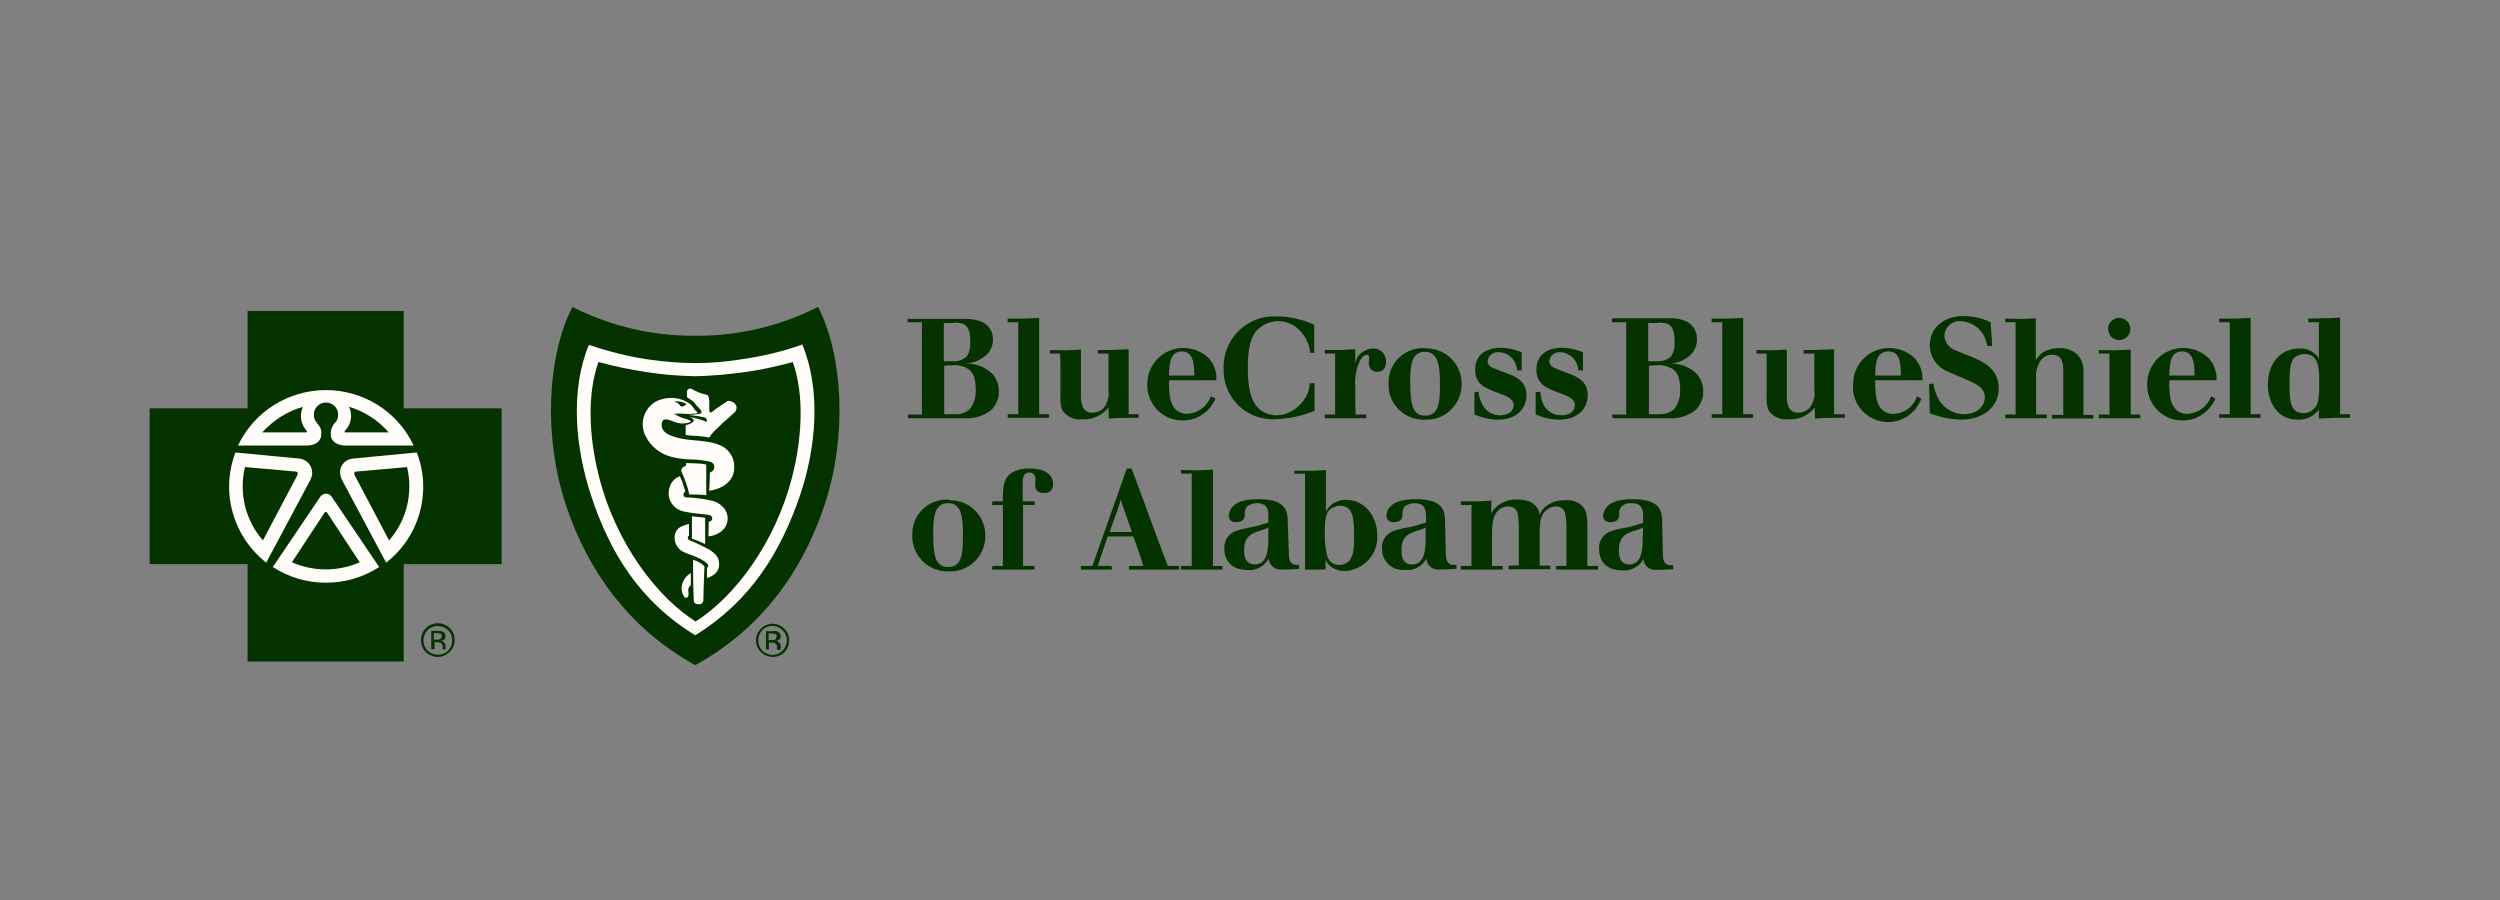
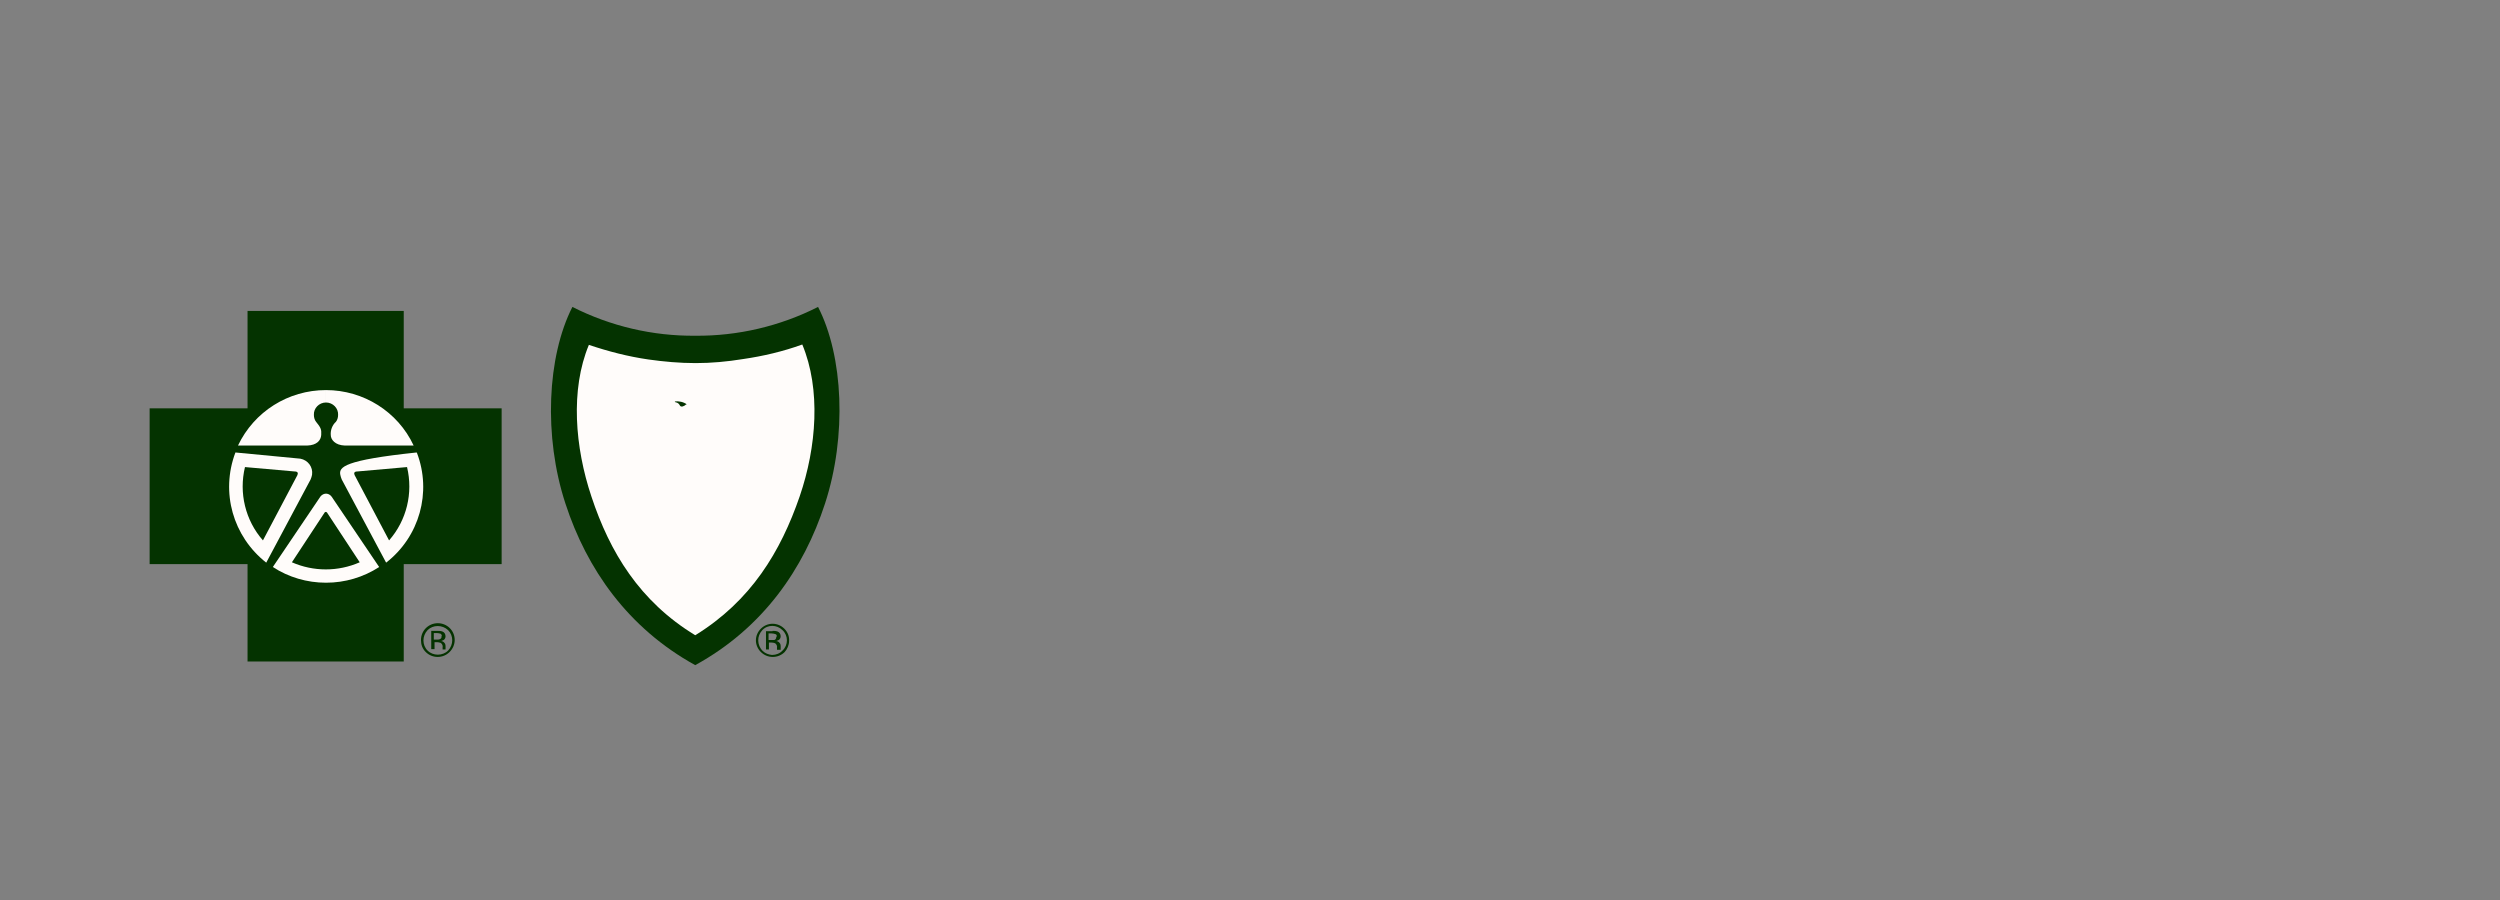
<svg xmlns="http://www.w3.org/2000/svg" width="200" height="72" viewBox="0 0 200 72" fill="none">
  <rect x="0" y="0" width="200" height="72" fill="#808080" stroke="none" />
-   <path d="M75.801 39.963C74.275 39.934 73.014 41.13 72.985 42.648V42.823C72.926 44.341 74.129 45.625 75.654 45.712H75.859C77.414 45.8 78.734 44.603 78.822 43.056C78.822 42.998 78.822 42.969 78.822 42.911C78.881 41.364 77.649 40.051 76.094 40.021L75.801 39.963ZM75.859 40.255C76.974 40.255 77.033 41.481 77.033 42.852C77.033 44.341 76.945 45.362 75.859 45.362C74.774 45.362 74.657 44.341 74.657 42.56C74.657 41.306 74.803 40.226 75.859 40.255ZM82.811 38.796C82.811 38.913 82.811 39.438 83.516 39.438C83.868 39.496 84.19 39.233 84.249 38.883C84.249 38.825 84.249 38.796 84.249 38.737C84.249 38.27 83.956 37.483 82.401 37.483C81.961 37.453 81.492 37.541 81.081 37.745C80.26 38.154 80.26 38.971 80.23 39.613V40.109H79.379V40.401H80.23V45.275H79.379V45.566H82.753V45.275H81.844V40.401H82.782V40.109H81.814V38.796C81.814 38.329 81.814 37.803 82.342 37.803C82.724 37.803 82.841 38.095 82.841 38.358L82.811 38.796ZM87.71 44.37L87.388 45.275H86.478V45.566H88.942V45.275H87.828L88.091 44.457L88.62 42.911H90.673L91.201 44.428L91.465 45.275H90.321V45.566H94.34V45.275H93.43L93.078 44.37L90.878 38.416L90.526 37.483H90.145L87.71 44.37ZM90.555 42.56H88.766L89.441 40.693L89.558 40.343L89.646 39.963L90.555 42.56ZM94.486 37.599V37.891H95.337V45.275H94.486V45.566H97.801V45.275H97.038V37.57C96.54 37.599 96.364 37.599 95.835 37.628L94.486 37.599ZM103.022 41.802C103.022 40.984 102.964 39.934 100.705 39.934C99.414 39.934 98.915 40.226 98.651 40.488C98.446 40.693 98.329 40.955 98.299 41.218C98.27 41.51 98.475 41.743 98.769 41.773H98.798C98.828 41.773 98.886 41.773 98.915 41.773C99.473 41.773 99.59 41.422 99.59 41.16C99.561 40.926 99.62 40.693 99.766 40.518C100.001 40.343 100.265 40.255 100.558 40.255C101.438 40.255 101.468 40.868 101.468 41.247V41.802C100.998 41.948 100.558 42.093 100.089 42.181C99.707 42.239 99.326 42.327 98.974 42.444C98.329 42.619 97.889 43.232 97.948 43.903C97.948 45.012 98.71 45.596 99.766 45.596C100.47 45.683 101.145 45.304 101.497 44.691C101.526 45.187 101.966 45.596 102.494 45.566H102.582C103.022 45.566 103.462 45.537 103.932 45.508V45.187H103.697C103.14 45.187 103.11 44.603 103.11 44.312L103.022 41.802ZM101.468 42.998C101.468 43.932 101.409 45.158 100.382 45.158C99.531 45.158 99.531 44.282 99.531 44.049C99.531 42.881 100.089 42.677 100.94 42.414C101.116 42.356 101.292 42.298 101.468 42.21V42.998ZM103.55 37.599V37.891H104.401V45.566H106.044V44.749C106.102 44.924 106.22 45.07 106.337 45.216C106.689 45.537 107.129 45.683 107.598 45.683C109.094 45.596 110.268 44.341 110.18 42.823C110.18 41.306 109.182 39.992 107.716 39.992C107.217 39.963 106.718 40.167 106.366 40.518C106.249 40.634 106.161 40.78 106.073 40.926V37.599C105.692 37.628 105.31 37.658 104.958 37.658H103.55V37.599ZM107.217 40.459C108.214 40.459 108.332 41.422 108.332 42.823C108.332 43.874 108.332 45.187 107.158 45.187C106.718 45.216 106.337 44.953 106.19 44.516C106.014 43.874 105.956 43.203 105.985 42.531C105.985 41.51 106.073 41.043 106.425 40.722C106.66 40.576 106.924 40.459 107.217 40.459ZM115.606 41.802C115.606 40.984 115.548 39.934 113.318 39.934C112.028 39.934 111.529 40.226 111.265 40.488C111.06 40.663 110.942 40.926 110.913 41.218C110.884 41.51 111.089 41.743 111.382 41.773H111.412H111.529C112.086 41.773 112.204 41.422 112.204 41.16C112.174 40.926 112.233 40.693 112.38 40.518C112.614 40.343 112.878 40.255 113.172 40.255C114.052 40.255 114.052 40.868 114.081 41.247V41.802C113.641 41.948 113.172 42.093 112.702 42.181C112.321 42.239 111.94 42.327 111.588 42.444C110.942 42.619 110.502 43.232 110.561 43.903C110.532 44.778 111.206 45.537 112.116 45.596C112.204 45.596 112.292 45.596 112.38 45.596C113.084 45.683 113.788 45.304 114.11 44.691C114.14 45.216 114.58 45.596 115.108 45.566H115.166C115.606 45.566 116.046 45.537 116.516 45.508V45.187H116.281C115.724 45.187 115.665 44.633 115.665 44.312L115.606 41.802ZM114.052 42.998C114.052 43.932 113.993 45.158 112.966 45.158C112.116 45.158 112.116 44.282 112.116 44.049C112.116 42.881 112.673 42.677 113.524 42.414C113.7 42.356 113.876 42.298 114.052 42.21V42.998ZM119.361 40.051C118.716 40.08 118.54 40.109 117.865 40.109H116.868V40.401H117.718V45.275H116.868V45.566H120.212V45.275H119.361V42.531C119.39 41.773 119.449 41.247 119.83 40.868C120.036 40.634 120.358 40.518 120.652 40.518C121.473 40.518 121.473 41.189 121.502 42.064V45.245H120.681V45.537H124.025V45.245H123.174V42.502C123.204 41.743 123.233 41.247 123.644 40.868C123.878 40.634 124.172 40.518 124.494 40.518C124.817 40.488 125.081 40.693 125.198 40.984C125.286 41.393 125.316 41.831 125.316 42.269V45.275H124.494V45.566H127.838V45.275H126.988V42.181C126.988 41.451 126.988 40.897 126.577 40.488C126.225 40.138 125.726 39.963 125.228 40.021C124.612 39.992 124.025 40.197 123.585 40.576C123.409 40.751 123.262 40.955 123.174 41.189C123.116 40.693 122.793 40.284 122.324 40.109C122.06 40.021 121.796 39.963 121.502 39.963C120.798 39.905 120.124 40.138 119.625 40.634C119.478 40.751 119.39 40.897 119.302 41.072V40.08H119.361V40.051ZM132.972 41.802C132.972 40.984 132.913 39.934 130.654 39.934C129.364 39.934 128.865 40.226 128.601 40.488C128.396 40.693 128.278 40.955 128.249 41.218C128.22 41.51 128.425 41.743 128.718 41.773H128.748C128.777 41.773 128.836 41.773 128.865 41.773C129.422 41.773 129.54 41.422 129.54 41.16C129.51 40.926 129.569 40.693 129.716 40.518C129.95 40.313 130.214 40.226 130.537 40.255C131.417 40.255 131.446 40.868 131.446 41.247V41.831C131.006 41.977 130.537 42.123 130.068 42.21C129.686 42.269 129.305 42.356 128.953 42.473C128.308 42.648 127.868 43.261 127.926 43.932C127.926 45.041 128.66 45.625 129.745 45.625C130.449 45.712 131.153 45.333 131.476 44.72C131.505 45.245 131.945 45.625 132.473 45.596H132.532C132.972 45.596 133.412 45.566 133.852 45.537V45.216H133.617C133.06 45.216 133.03 44.633 133.03 44.341L132.972 41.802ZM131.417 42.998C131.417 43.932 131.358 45.158 130.332 45.158C129.51 45.158 129.51 44.282 129.51 44.049C129.51 42.881 130.068 42.677 130.918 42.414C131.094 42.356 131.27 42.298 131.446 42.21L131.417 42.998ZM72.633 25.78H73.748V33.163H72.633V33.455H77.15C77.942 33.514 78.705 33.28 79.321 32.784C79.702 32.375 79.937 31.85 79.907 31.296C79.907 30.741 79.702 30.216 79.321 29.836C78.734 29.311 77.972 29.048 77.18 29.078C77.825 29.078 78.441 28.815 78.939 28.377C79.262 28.056 79.438 27.618 79.438 27.181C79.468 26.568 79.115 26.013 78.558 25.751C78.118 25.576 77.62 25.488 77.15 25.517H72.603V25.809L72.633 25.78ZM76.358 25.809C77.238 25.809 77.62 26.072 77.62 27.356C77.649 27.764 77.561 28.202 77.326 28.523C77.033 28.786 76.651 28.932 76.27 28.902H75.507V25.838H76.358V25.809ZM76.094 29.224C76.593 29.165 77.091 29.282 77.502 29.544C77.854 29.807 78.059 30.274 78.059 31.15C78.089 31.704 77.942 32.259 77.59 32.725C77.267 33.017 76.828 33.163 76.417 33.134H75.537V29.253L76.094 29.224ZM80.612 25.488V25.78H81.462V33.134H80.612V33.426H83.926V33.134H83.134V25.43C82.635 25.459 82.489 25.459 81.931 25.488H80.612ZM83.985 27.998V28.29H84.806L84.835 29.107V31.762C84.806 32.113 84.865 32.492 84.982 32.813C85.334 33.338 85.95 33.63 86.596 33.543C87.388 33.601 88.18 33.222 88.678 32.609L88.707 33.484C89.265 33.455 89.499 33.426 90.233 33.426H91.084V33.134H90.291V27.939C89.617 27.969 89.441 27.969 88.796 27.998H87.828V28.29H88.678V31.179C88.766 31.733 88.59 32.288 88.238 32.696C88.004 32.901 87.71 33.017 87.417 33.017C87.065 33.047 86.742 32.842 86.596 32.521C86.507 32.2 86.449 31.879 86.478 31.529V27.969C85.921 27.998 85.745 27.998 85.158 28.027L83.985 27.998ZM96.862 31.704C96.598 32.492 95.865 33.047 95.014 33.105C94.633 33.134 94.281 32.988 94.017 32.725C93.547 32.229 93.518 31.354 93.518 30.42H97.302C97.361 29.749 97.126 29.107 96.657 28.611C95.484 27.531 93.635 27.589 92.55 28.756C92.081 29.282 91.787 29.953 91.787 30.654C91.7 32.2 92.873 33.543 94.427 33.63C95.659 33.718 96.774 32.988 97.243 31.879L96.862 31.704ZM93.518 30.041C93.547 29.078 93.606 28.114 94.545 28.114C95.484 28.114 95.542 29.165 95.542 30.041H93.518ZM105.164 30.654H104.782C104.753 31.296 104.46 31.938 103.99 32.375C103.492 32.901 102.817 33.222 102.113 33.222C101.556 33.222 101.028 33.017 100.617 32.609C100.06 32.025 99.825 31.033 99.825 29.428C99.825 27.823 100.06 26.889 100.646 26.334C101.086 25.926 101.673 25.692 102.26 25.692C102.905 25.692 103.521 25.955 103.961 26.422C104.46 26.918 104.753 27.56 104.812 28.231H105.134V25.984C104.196 25.546 103.169 25.313 102.142 25.313C99.913 25.196 98.006 26.918 97.889 29.136C97.889 29.253 97.889 29.34 97.889 29.457C97.801 31.616 99.473 33.455 101.673 33.543H101.966C103.052 33.514 104.137 33.28 105.164 32.871V30.624V30.654ZM108.42 32.229V30.887C108.361 30.157 108.508 29.457 108.83 28.786C108.977 28.552 109.182 28.377 109.329 28.377C109.358 28.377 109.534 28.377 109.534 28.611C109.534 28.669 109.505 28.961 109.505 29.019C109.476 29.399 109.74 29.72 110.121 29.749H110.18C110.444 29.749 110.884 29.632 110.884 28.961C110.913 28.406 110.502 27.91 109.945 27.881H109.857C109.476 27.881 109.094 28.056 108.801 28.319C108.596 28.523 108.478 28.786 108.42 29.048V27.939C107.95 27.969 107.774 27.969 107.246 27.998H105.985V28.29H106.806V33.163H105.985V33.455H109.3V33.163H108.449L108.42 32.229ZM113.934 27.852C112.409 27.794 111.118 28.99 111.089 30.508V30.712C111.03 32.229 112.233 33.514 113.758 33.572H113.964C115.518 33.659 116.838 32.463 116.926 30.916C116.926 30.858 116.926 30.829 116.926 30.77C116.985 29.224 115.753 27.91 114.198 27.881L113.934 27.852ZM113.993 28.144C115.108 28.144 115.196 29.399 115.196 30.741C115.196 32.229 115.108 33.251 114.022 33.251C112.937 33.251 112.82 32.229 112.82 30.478C112.82 29.194 112.937 28.144 113.993 28.144ZM117.953 31.383V33.163C118.569 33.426 119.214 33.572 119.86 33.572C121.209 33.572 122.118 32.784 122.118 31.616C122.118 30.595 121.414 30.186 120.71 29.924C120.505 29.836 119.596 29.515 119.42 29.428C119.185 29.34 119.009 29.136 119.009 28.873C119.068 28.436 119.449 28.144 119.889 28.173C120.446 28.173 120.974 28.523 121.209 29.019C121.297 29.224 121.356 29.428 121.385 29.632H121.737V28.173C121.209 27.969 120.622 27.823 120.036 27.823C119.244 27.823 118.012 28.144 118.012 29.574C118.012 30.77 118.862 31.062 119.86 31.441C120.593 31.704 121.092 31.908 121.092 32.404C121.092 32.93 120.652 33.222 119.977 33.222C119.361 33.222 118.774 32.842 118.54 32.259C118.393 31.967 118.305 31.646 118.276 31.325L117.953 31.383ZM122.852 31.383V33.163C123.468 33.426 124.113 33.572 124.758 33.572C126.108 33.572 127.017 32.784 127.017 31.616C127.017 30.595 126.313 30.186 125.609 29.924C125.404 29.836 124.524 29.515 124.348 29.428C124.113 29.34 123.937 29.136 123.937 28.873C123.996 28.436 124.377 28.144 124.817 28.173C125.374 28.202 125.873 28.523 126.108 29.019C126.196 29.224 126.254 29.428 126.284 29.632H126.636V28.173C126.108 27.969 125.521 27.823 124.934 27.823C124.142 27.823 122.91 28.144 122.91 29.574C122.91 30.77 123.761 31.062 124.758 31.441C125.492 31.704 125.99 31.908 125.99 32.404C125.99 32.93 125.55 33.222 124.876 33.222C124.26 33.222 123.702 32.871 123.438 32.288C123.321 31.996 123.233 31.675 123.233 31.354H122.852V31.383ZM128.982 25.78H130.097V33.163H128.982V33.455H133.5C134.292 33.514 135.054 33.28 135.67 32.784C136.052 32.375 136.286 31.85 136.257 31.296C136.257 30.741 136.052 30.216 135.67 29.836C135.084 29.311 134.321 29.048 133.529 29.078C134.174 29.078 134.79 28.815 135.26 28.377C135.582 28.056 135.758 27.618 135.758 27.181C135.788 26.539 135.436 25.955 134.878 25.692C134.438 25.517 133.94 25.43 133.47 25.459H128.953V25.751L128.982 25.78ZM132.708 25.809C133.588 25.809 133.969 26.072 133.969 27.356C133.998 27.764 133.91 28.173 133.676 28.523C133.382 28.786 133.001 28.932 132.62 28.902H131.857V25.838H132.708V25.809ZM132.444 29.224C132.942 29.165 133.441 29.282 133.852 29.544C134.204 29.807 134.409 30.274 134.409 31.15C134.438 31.704 134.292 32.259 133.94 32.725C133.617 33.017 133.206 33.134 132.766 33.134H131.916V29.253L132.444 29.224ZM136.932 25.488V25.78H137.782V33.134H136.932V33.426H140.246V33.134H139.454V25.43C138.956 25.459 138.78 25.459 138.252 25.488H136.932ZM140.51 27.998V28.29H141.332V31.762C141.302 32.113 141.361 32.492 141.478 32.813C141.83 33.338 142.446 33.63 143.062 33.543C143.884 33.601 144.676 33.251 145.174 32.609L145.204 33.484C145.761 33.455 146.025 33.426 146.729 33.426H147.58V33.134H146.729V27.939C146.084 27.969 145.878 27.969 145.233 27.998H144.294V28.29H145.145V31.179C145.233 31.733 145.057 32.288 144.705 32.696C144.47 32.901 144.177 33.017 143.884 33.017C143.532 33.047 143.209 32.842 143.062 32.521C142.974 32.2 142.916 31.879 142.945 31.529V27.969C142.388 27.998 142.212 27.998 141.625 28.027L140.51 27.998ZM153.358 31.704C153.094 32.521 152.361 33.076 151.51 33.105C151.129 33.134 150.777 32.988 150.513 32.725C150.044 32.229 150.014 31.354 150.014 30.42H153.798C153.828 29.749 153.593 29.078 153.124 28.611C151.95 27.531 150.102 27.589 149.017 28.756C148.548 29.282 148.254 29.953 148.254 30.654C148.078 32.2 149.193 33.572 150.748 33.747C152.038 33.893 153.27 33.105 153.71 31.879L153.358 31.704ZM150.014 30.041C150.044 29.078 150.102 28.114 151.07 28.114C152.038 28.114 152.068 29.165 152.068 30.041H150.014ZM154.326 30.741L154.385 33.047C155.177 33.368 155.998 33.543 156.849 33.572C158.756 33.572 159.9 32.492 159.9 31.062C159.9 29.515 158.668 28.932 157.67 28.523C157.289 28.377 156.908 28.231 156.526 28.056C155.998 27.91 155.646 27.473 155.558 26.947C155.529 26.276 156.028 25.721 156.702 25.692C156.732 25.692 156.761 25.692 156.761 25.692H156.849C157.406 25.721 157.964 25.955 158.345 26.363C158.697 26.714 158.902 27.181 158.99 27.677H159.372L159.254 25.78C158.58 25.459 157.846 25.284 157.084 25.284C155.5 25.284 154.385 26.218 154.385 27.618C154.385 28.494 154.884 29.282 155.676 29.661C155.94 29.778 156.204 29.895 156.468 30.011C158.169 30.712 158.785 30.974 158.785 31.792C158.785 32.609 158.022 33.134 157.142 33.134C156.204 33.134 155.353 32.58 154.972 31.704C154.825 31.383 154.708 31.033 154.678 30.683L154.326 30.741ZM160.428 25.488V25.78H161.249V33.163H160.428V33.455H163.742V33.163H162.892V30.274C162.833 29.72 163.009 29.165 163.332 28.727C163.566 28.494 163.86 28.377 164.182 28.377C165.062 28.377 165.062 29.253 165.062 29.69V33.193H164.153V33.484H167.468V33.193H166.676V29.72C166.705 29.224 166.529 28.757 166.206 28.377C165.825 28.027 165.297 27.823 164.769 27.852C164.476 27.852 164.212 27.881 163.948 27.969C163.478 28.085 163.097 28.406 162.862 28.815V25.459C162.334 25.488 162.217 25.517 161.63 25.517L160.428 25.488ZM167.908 27.998V28.29H168.758V33.163H167.908V33.455H171.222V33.163H170.46V27.969C169.902 27.998 169.668 27.998 169.022 28.027L167.908 27.998ZM168.905 26.947C169.257 27.297 169.814 27.297 170.166 26.947C170.518 26.597 170.518 26.043 170.166 25.692C169.814 25.342 169.257 25.342 168.905 25.692C168.729 25.867 168.641 26.101 168.641 26.334C168.67 26.568 168.758 26.801 168.905 26.947ZM176.884 31.704C176.62 32.492 175.886 33.047 175.036 33.105C174.654 33.134 174.302 32.988 174.038 32.725C173.569 32.229 173.54 31.354 173.54 30.42H177.324C177.353 29.749 177.118 29.078 176.649 28.611C175.476 27.531 173.628 27.589 172.542 28.756C172.073 29.282 171.78 29.953 171.78 30.654C171.692 32.2 172.865 33.543 174.42 33.63C175.652 33.718 176.766 32.988 177.236 31.879L176.884 31.704ZM173.54 30.041C173.569 29.078 173.628 28.114 174.566 28.114C175.505 28.114 175.564 29.165 175.564 30.041H173.54ZM177.529 25.488V25.78H178.38V33.134H177.529V33.426H180.844V33.134H180.052V25.43C179.553 25.459 179.377 25.459 178.849 25.488H177.529ZM184.657 25.488V25.78H185.508V28.756C185.478 28.611 185.39 28.494 185.273 28.377C184.921 28.027 184.422 27.852 183.953 27.881C182.486 27.881 181.43 28.99 181.43 30.799C181.43 32.054 182.105 33.572 183.806 33.572C184.481 33.601 185.126 33.309 185.508 32.755V33.484C186.036 33.455 186.241 33.455 186.886 33.426H188.001V33.134H187.209V25.4C186.681 25.43 186.505 25.459 185.83 25.459L184.657 25.488ZM184.334 28.319C185.537 28.319 185.537 29.544 185.537 30.566C185.537 31.996 185.449 32.375 185.126 32.696C184.892 32.93 184.598 33.076 184.246 33.047C183.19 33.047 183.161 31.967 183.161 30.683C183.161 29.632 183.22 28.961 183.542 28.611C183.777 28.436 184.041 28.319 184.334 28.319Z" fill="#043300" />
  <path d="M32.299 52.92V45.129H40.131V32.667H32.299V24.875H19.803V32.667H11.971V45.129H19.803V52.92H32.299Z" fill="#043300" />
  <path d="M18.834 36.198L24.026 36.694C24.642 36.811 25.053 37.366 24.965 37.978C24.936 38.095 24.907 38.241 24.848 38.358L21.299 45.012C18.629 42.91 17.632 39.379 18.834 36.198Z" fill="#FFFCFA" />
  <path d="M26.079 32.2C25.522 32.2 25.082 32.667 25.111 33.192C25.111 33.396 25.17 33.601 25.287 33.746C25.668 34.213 25.727 34.359 25.698 34.797C25.668 35.235 25.346 35.614 24.583 35.643H19.039C20.33 32.929 23.058 31.207 26.079 31.207" fill="#FFFCFA" />
  <path d="M19.598 37.366L23.558 37.716C23.851 37.716 23.851 37.862 23.793 38.008L21.035 43.232C19.627 41.627 19.099 39.438 19.598 37.366Z" fill="#043300" />
-   <path d="M24.233 32.55C23.939 33.192 24.057 33.951 24.526 34.447C24.555 34.476 24.555 34.535 24.526 34.564C24.526 34.593 24.497 34.593 24.467 34.593H20.977C21.857 33.63 22.971 32.901 24.233 32.55Z" fill="#043300" />
-   <path d="M33.325 36.198L28.133 36.694C27.517 36.811 27.106 37.366 27.223 37.978C27.253 38.095 27.282 38.241 27.34 38.358L30.89 45.012C33.559 42.94 34.556 39.379 33.354 36.227L33.325 36.198Z" fill="#FFFCFA" />
+   <path d="M33.325 36.198C27.517 36.811 27.106 37.366 27.223 37.978C27.253 38.095 27.282 38.241 27.34 38.358L30.89 45.012C33.559 42.94 34.556 39.379 33.354 36.227L33.325 36.198Z" fill="#FFFCFA" />
  <path d="M26.08 32.2C26.637 32.2 27.077 32.667 27.048 33.192C27.048 33.396 26.989 33.601 26.872 33.746C26.579 34.009 26.432 34.418 26.461 34.797C26.461 35.176 26.813 35.614 27.576 35.643H33.091C31.829 32.929 29.072 31.207 26.08 31.207" fill="#FFFCFA" />
  <path d="M32.563 37.366L28.603 37.716C28.31 37.716 28.31 37.862 28.369 38.008L31.126 43.232C32.534 41.627 33.062 39.438 32.563 37.366Z" fill="#043300" />
-   <path d="M27.929 32.551C28.222 33.193 28.105 33.952 27.606 34.448C27.577 34.477 27.547 34.506 27.577 34.564C27.577 34.593 27.606 34.593 27.606 34.593H31.097C30.246 33.601 29.131 32.901 27.87 32.522H27.929V32.551Z" fill="#043300" />
  <path d="M26.079 46.617C27.605 46.617 29.072 46.179 30.333 45.362L26.549 39.759C26.373 39.496 26.05 39.409 25.786 39.584C25.698 39.642 25.64 39.7 25.61 39.759L21.826 45.362C23.087 46.179 24.554 46.617 26.079 46.617Z" fill="#FFFCFA" />
  <path d="M55.618 53.212C61.045 50.235 64.301 45.508 66.002 40.284C67.762 34.885 67.469 28.494 65.445 24.554C62.394 26.1 59.021 26.888 55.618 26.859C52.216 26.888 48.842 26.1 45.792 24.554C43.768 28.523 43.474 34.914 45.234 40.284C46.936 45.508 50.221 50.235 55.618 53.212Z" fill="#043300" />
  <path d="M55.618 50.819C60.077 48.076 62.453 44.136 63.978 39.7C65.327 35.761 65.679 31.15 64.183 27.56C62.658 28.114 61.044 28.494 59.431 28.727C58.17 28.932 56.908 29.048 55.647 29.048C54.386 29.048 53.095 28.932 51.863 28.757C50.25 28.523 48.666 28.114 47.111 27.589C45.615 31.179 45.996 35.79 47.316 39.73C48.783 44.166 51.159 48.105 55.618 50.819Z" fill="#FFFCFA" />
-   <path d="M55.619 49.74C58.641 47.843 62.043 43.553 63.422 37.95C64.155 34.973 64.361 31.617 63.422 28.961C62.131 29.311 60.841 29.603 59.521 29.778C58.23 29.953 56.939 30.07 55.649 30.099C54.358 30.07 53.067 29.982 51.777 29.778C50.457 29.574 49.137 29.311 47.875 28.961C46.937 31.617 47.142 34.973 47.875 37.95C49.254 43.553 52.657 47.843 55.678 49.74H55.619Z" fill="#043300" />
  <path d="M52.54 32.083C51.542 32.608 51.132 33.834 51.63 34.856C52.041 35.702 52.804 36.315 53.713 36.548C54.182 36.665 54.622 36.723 55.121 36.753C55.678 36.753 56.236 36.811 56.764 36.928C56.998 36.957 57.174 37.19 57.145 37.424C57.116 37.57 57.028 37.687 56.91 37.745C56.881 37.774 56.822 37.774 56.793 37.803C56.793 38.299 56.734 39.262 56.734 39.262C56.734 39.262 59.081 39.029 58.7 36.928C58.582 36.402 58.23 35.935 57.732 35.673C56.558 35.118 55.268 35.352 54.036 34.972C53.625 34.856 53.068 34.651 52.95 34.184C52.892 34.009 52.95 33.63 53.126 33.572C53.449 33.484 53.772 33.718 54.212 33.834C54.476 33.893 54.74 33.893 55.004 33.834C55.092 33.805 55.238 33.776 55.268 33.718C55.268 33.659 55.15 33.63 55.092 33.601C54.945 33.542 54.798 33.484 54.652 33.455C54.388 33.367 54.153 33.251 53.918 33.105C54.212 33.075 54.476 33.075 54.769 33.105C55.092 33.134 55.385 33.105 55.708 33.075C55.737 33.075 55.825 33.046 55.796 32.988C55.766 32.929 55.62 32.842 55.532 32.725C55.414 32.492 55.209 32.288 54.974 32.171C54.212 31.733 53.332 31.733 52.54 32.083Z" fill="#FFFCFA" />
  <path d="M56.499 39.613V37.162C56.235 37.103 56 37.074 55.736 37.074C55.179 37.045 54.885 37.045 54.885 37.045V37.249C54.768 37.308 54.651 37.366 54.563 37.453C54.563 37.483 54.475 37.57 54.504 37.687C54.768 38.271 55.003 38.913 55.149 39.555C55.56 39.555 55.941 39.555 56.499 39.613Z" fill="#FFFCFA" />
  <path d="M53.506 39.263C53.389 40.051 53.946 40.781 54.738 40.926C55.295 41.043 55.852 41.102 56.439 41.16C56.556 41.16 56.674 41.189 56.791 41.218C56.879 41.248 56.938 41.306 56.967 41.394C56.996 41.481 56.967 41.569 56.938 41.627C56.879 41.685 56.791 41.715 56.703 41.744L56.674 42.911C56.967 42.882 57.261 42.794 57.495 42.648C57.818 42.473 58.082 42.181 58.17 41.802C58.287 41.394 58.17 40.956 57.906 40.635C57.671 40.372 57.378 40.168 57.055 40.08C56.351 39.905 55.618 39.818 54.885 39.788C54.767 39.788 54.679 39.701 54.679 39.584C54.679 39.467 54.738 39.38 54.826 39.321L54.65 38.767C54.591 38.533 54.503 38.329 54.386 38.096C53.887 38.271 53.565 38.738 53.506 39.263Z" fill="#FFFCFA" />
  <path d="M56.411 41.422V43.524L55.883 43.29L55.355 43.086V41.306C55.825 41.364 56.03 41.364 56.441 41.422H56.411Z" fill="#FFFCFA" />
  <path d="M54.064 42.56C53.8 43.173 54.093 43.903 54.709 44.166C55.003 44.312 55.413 44.428 55.736 44.574C56.059 44.691 56.616 45.041 56.645 45.216C56.675 45.304 56.645 45.391 56.557 45.42V46.238C56.763 46.179 56.968 46.092 57.144 45.946C57.408 45.742 57.555 45.42 57.525 45.099C57.525 44.662 57.32 44.312 56.675 43.932C56.176 43.669 55.648 43.407 55.12 43.203C55.032 43.144 55.003 43.057 55.032 42.969C55.032 42.911 55.061 42.882 55.12 42.852V41.919C54.944 41.948 54.768 42.006 54.592 42.094C54.357 42.152 54.181 42.327 54.064 42.56Z" fill="#FFFCFA" />
  <path d="M56.353 45.362C56.353 45.304 56.353 45.275 56.294 45.246C56.177 45.129 56.03 45.041 55.913 44.983C55.766 44.895 55.619 44.837 55.443 44.779C55.443 44.779 55.443 46.909 55.502 48.018C55.502 48.252 55.649 48.339 55.883 48.339C56.059 48.368 56.235 48.252 56.265 48.077C56.265 47.668 56.323 46.121 56.353 45.362Z" fill="#FFFCFA" />
  <path d="M56.557 31.587C56.674 31.675 56.674 31.675 56.703 31.821C56.791 32.171 56.703 32.697 56.762 32.93C56.791 32.988 56.85 33.017 56.909 32.988C57.319 32.667 57.76 32.376 58.2 32.084C58.434 31.996 59.05 32.288 58.904 32.755C58.845 32.988 58.727 33.017 58.61 33.134C58.317 33.426 57.935 33.689 57.584 34.068C57.319 34.302 57.085 34.535 56.88 34.798C56.821 34.885 56.733 35.002 56.733 35.002C56.058 34.856 55.383 34.885 54.855 34.798V34.01C54.855 34.01 55.383 33.922 55.501 33.66C55.501 33.601 55.471 33.543 55.442 33.514C55.354 33.455 55.266 33.397 55.149 33.368C55.618 33.426 56.087 33.572 56.528 33.747C56.557 33.689 56.557 33.601 56.528 33.514C56.44 33.426 56.352 33.368 56.234 33.368C55.911 33.28 55.061 33.193 55.061 33.193C55.295 33.193 55.559 33.163 55.794 33.134C55.941 33.134 56.087 33.076 56.117 33.017C56.146 32.959 56.087 32.813 55.97 32.697C55.882 32.609 55.824 32.521 55.736 32.463C55.648 32.317 55.53 32.171 55.383 32.054C55.237 31.967 55.12 31.879 54.973 31.792C54.944 31.617 54.944 31.412 54.973 31.237C55.032 31.121 55.149 31.062 55.295 31.091C55.677 31.325 56.117 31.5 56.557 31.587Z" fill="#FFFCFA" />
  <path d="M54.857 32.375C54.769 32.463 54.681 32.492 54.593 32.521C54.358 32.55 54.417 32.375 54.241 32.258C54.094 32.142 54.065 32.258 53.977 32.112C54.329 32.083 54.651 32.142 54.945 32.346C54.945 32.346 54.886 32.346 54.857 32.375Z" fill="#043300" />
  <path d="M25.962 41.014C25.992 40.956 26.08 40.927 26.138 40.985C26.168 40.985 26.168 41.014 26.168 41.014L28.778 44.983C27.048 45.742 25.082 45.742 23.352 44.983L25.962 41.014C25.992 40.956 26.08 40.927 26.138 40.985C26.168 40.985 26.168 41.014 26.168 41.014" fill="#043300" />
  <path d="M54.914 46.121C54.709 46.355 54.562 46.646 54.533 46.967C54.503 47.23 54.562 47.464 54.709 47.697C54.738 47.785 54.826 47.843 54.943 47.814C55.002 47.785 55.031 47.755 55.061 47.697C55.119 47.58 55.061 47.434 55.061 47.142C55.09 47.026 55.149 46.909 55.266 46.822V45.858C55.119 45.917 55.031 46.004 54.914 46.121Z" fill="#FFFCFA" />
  <path d="M34.206 50.411C33.766 50.878 33.766 51.608 34.206 52.045C34.646 52.483 35.408 52.483 35.848 52.045C36.288 51.578 36.288 50.849 35.848 50.411C35.379 49.973 34.646 49.973 34.206 50.411ZM35.966 52.162C35.438 52.687 34.587 52.687 34.059 52.162C33.795 51.899 33.678 51.578 33.678 51.199C33.678 50.469 34.264 49.856 35.027 49.856C35.76 49.856 36.376 50.44 36.376 51.199C36.376 51.549 36.23 51.899 35.966 52.162ZM35.262 50.703C35.174 50.674 35.056 50.644 34.939 50.644H34.704V51.17H34.939C35.027 51.17 35.115 51.17 35.174 51.141C35.262 51.111 35.35 51.024 35.32 50.907C35.379 50.849 35.32 50.761 35.262 50.703ZM34.998 50.469C35.144 50.469 35.262 50.469 35.408 50.528C35.555 50.586 35.643 50.732 35.643 50.907C35.643 51.024 35.584 51.141 35.496 51.199C35.438 51.228 35.35 51.257 35.291 51.286C35.379 51.286 35.496 51.345 35.555 51.432C35.614 51.491 35.643 51.578 35.643 51.666V51.958H35.408V51.783C35.438 51.666 35.379 51.52 35.262 51.432C35.174 51.403 35.056 51.374 34.968 51.374H34.763V51.928H34.499V50.469H34.998Z" fill="#043300" />
  <path d="M60.986 50.411C60.546 50.878 60.546 51.607 61.015 52.074C61.221 52.278 61.485 52.366 61.749 52.395H61.778C62.071 52.395 62.394 52.278 62.599 52.045C63.069 51.607 63.069 50.848 62.599 50.411C62.159 49.973 61.426 49.944 60.986 50.411ZM62.775 52.162C62.247 52.687 61.397 52.687 60.869 52.162C60.341 51.636 60.341 50.819 60.869 50.294C61.397 49.769 62.218 49.769 62.746 50.294C63.01 50.556 63.157 50.907 63.127 51.286C63.127 51.607 62.981 51.928 62.775 52.162ZM62.042 50.732C61.954 50.703 61.837 50.673 61.719 50.673H61.485V51.199H61.719C61.807 51.199 61.895 51.199 61.954 51.199C62.042 51.169 62.101 51.082 62.101 50.965C62.189 50.878 62.13 50.761 62.042 50.732ZM61.807 50.469C61.954 50.469 62.071 50.469 62.218 50.527C62.365 50.586 62.453 50.732 62.453 50.907C62.453 51.023 62.394 51.14 62.306 51.199C62.247 51.228 62.159 51.257 62.101 51.286C62.189 51.286 62.306 51.344 62.365 51.432C62.423 51.49 62.453 51.578 62.453 51.666V51.899C62.453 51.928 62.453 51.957 62.453 51.986H62.159V51.811C62.189 51.695 62.13 51.549 62.013 51.461C61.925 51.432 61.837 51.403 61.719 51.403H61.514V51.957H61.279V50.498H61.807V50.469Z" fill="#043300" />
</svg>